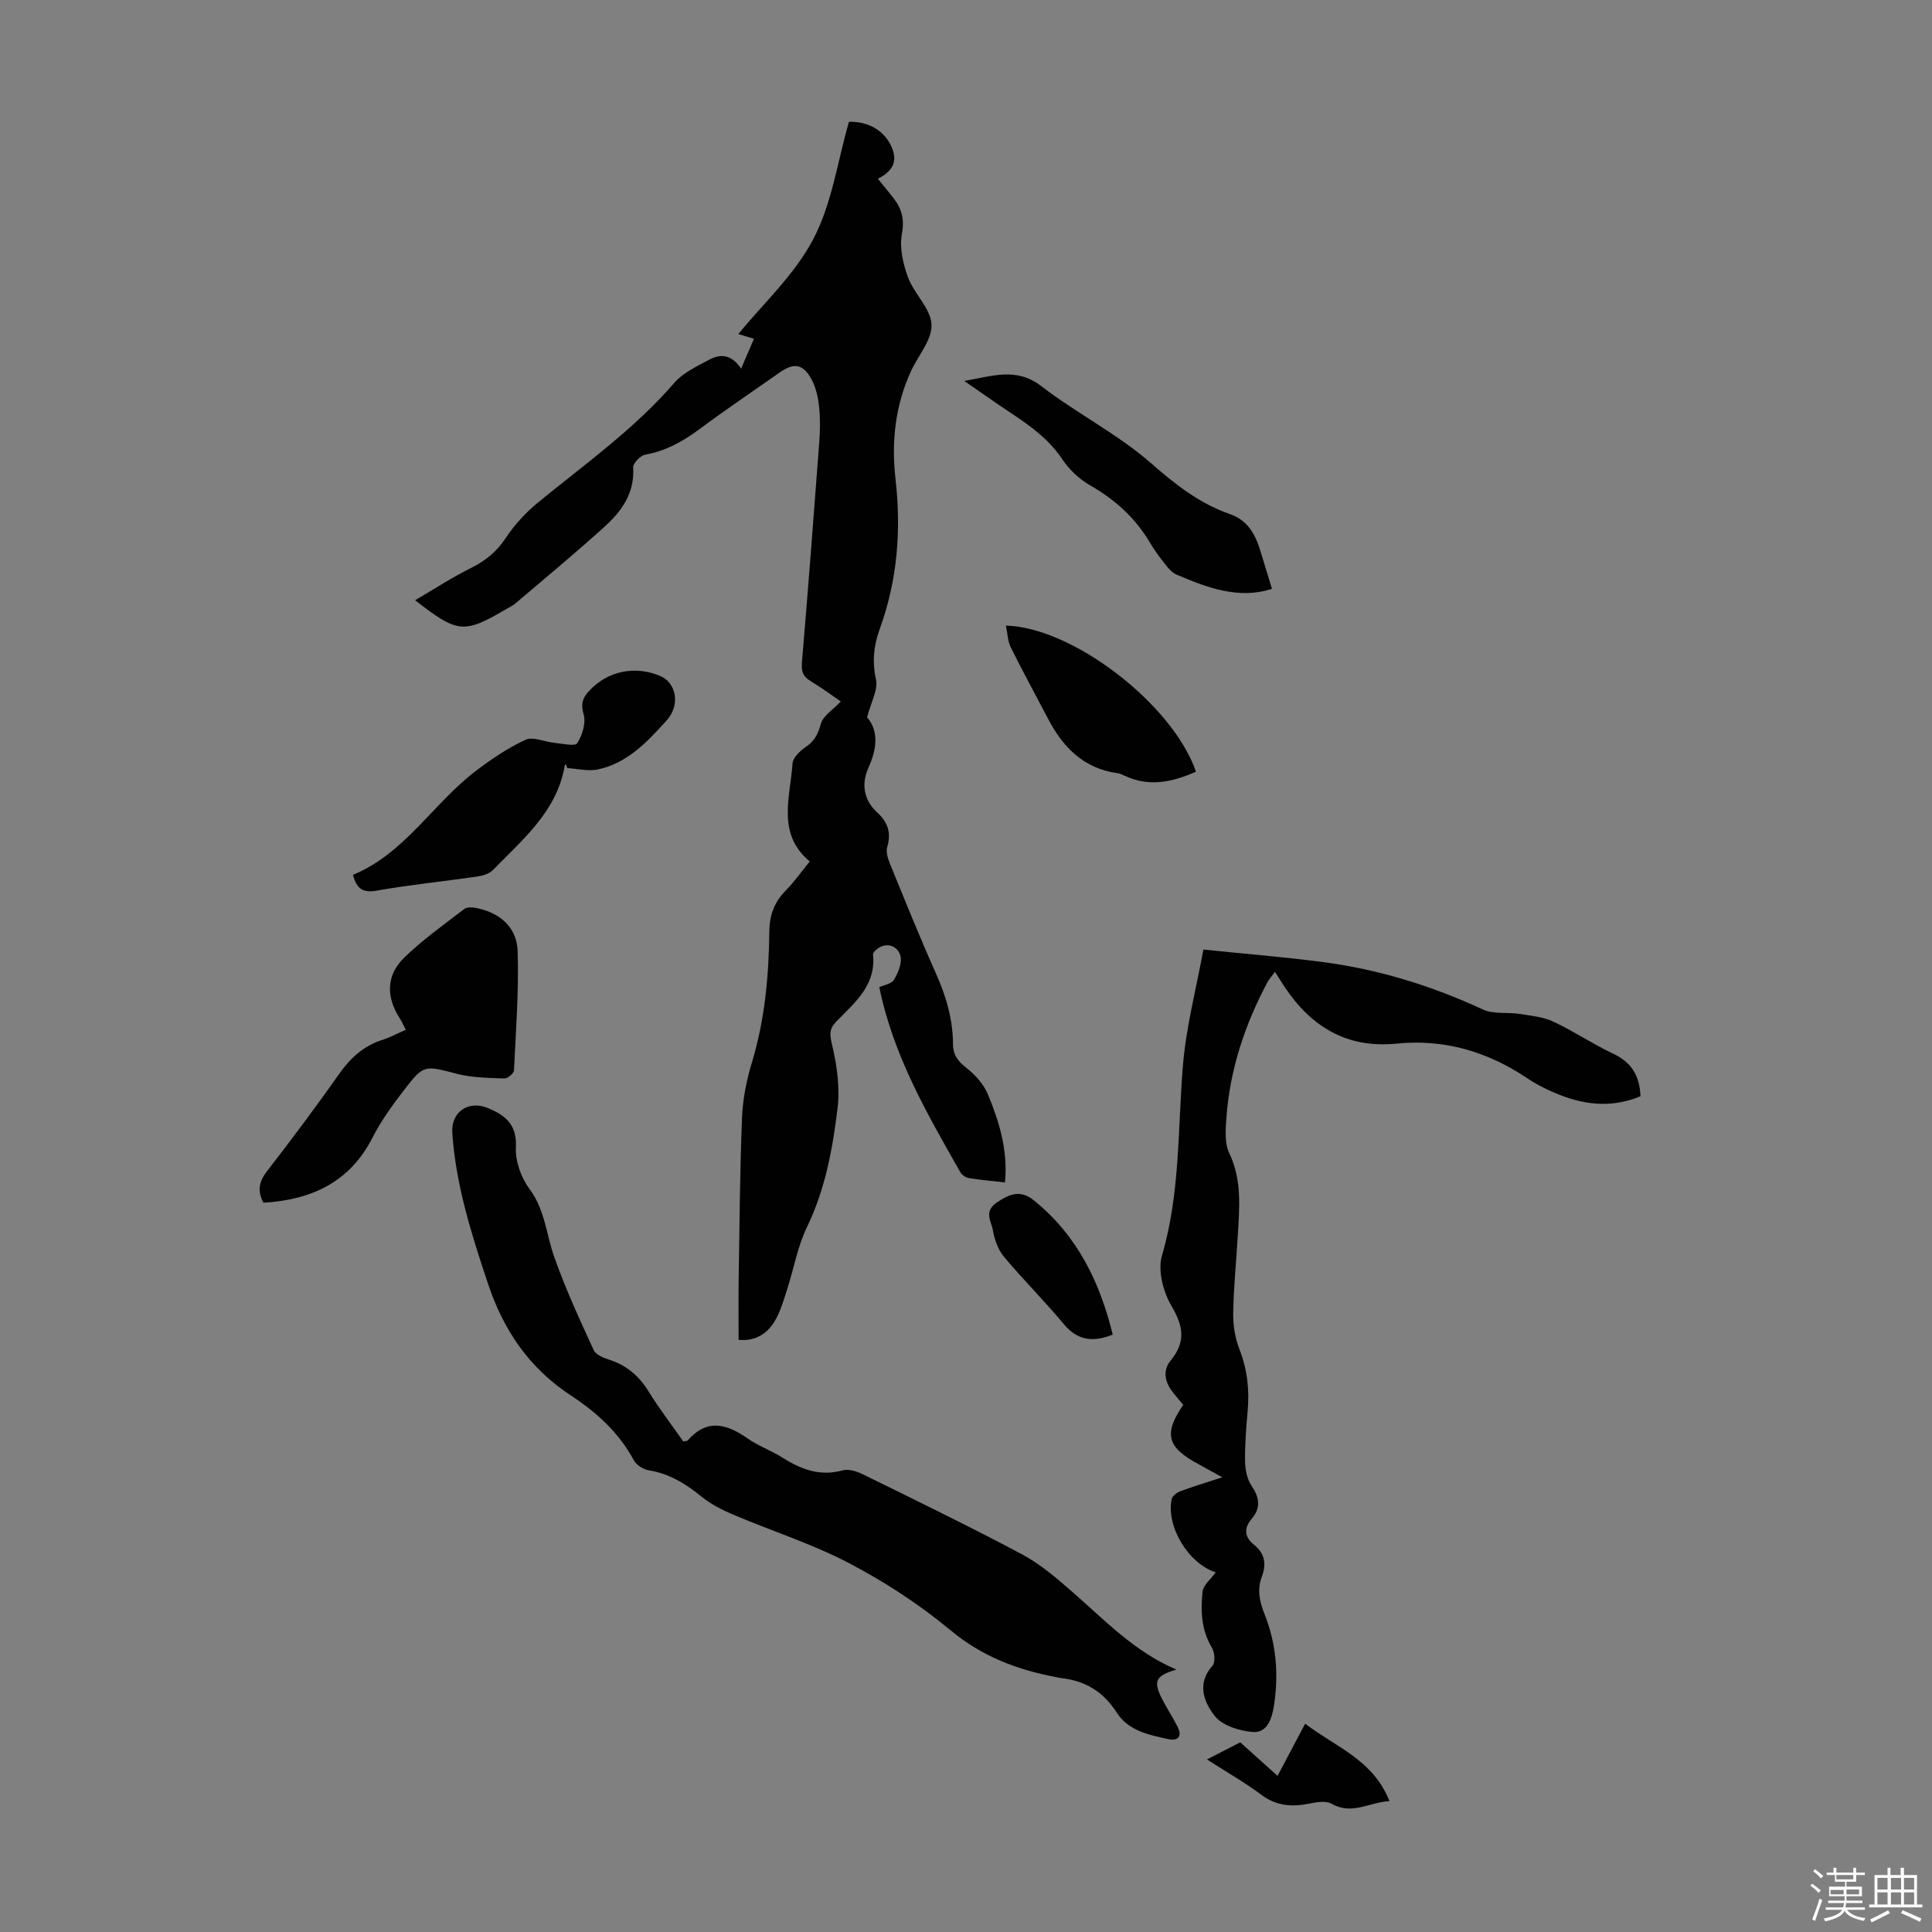
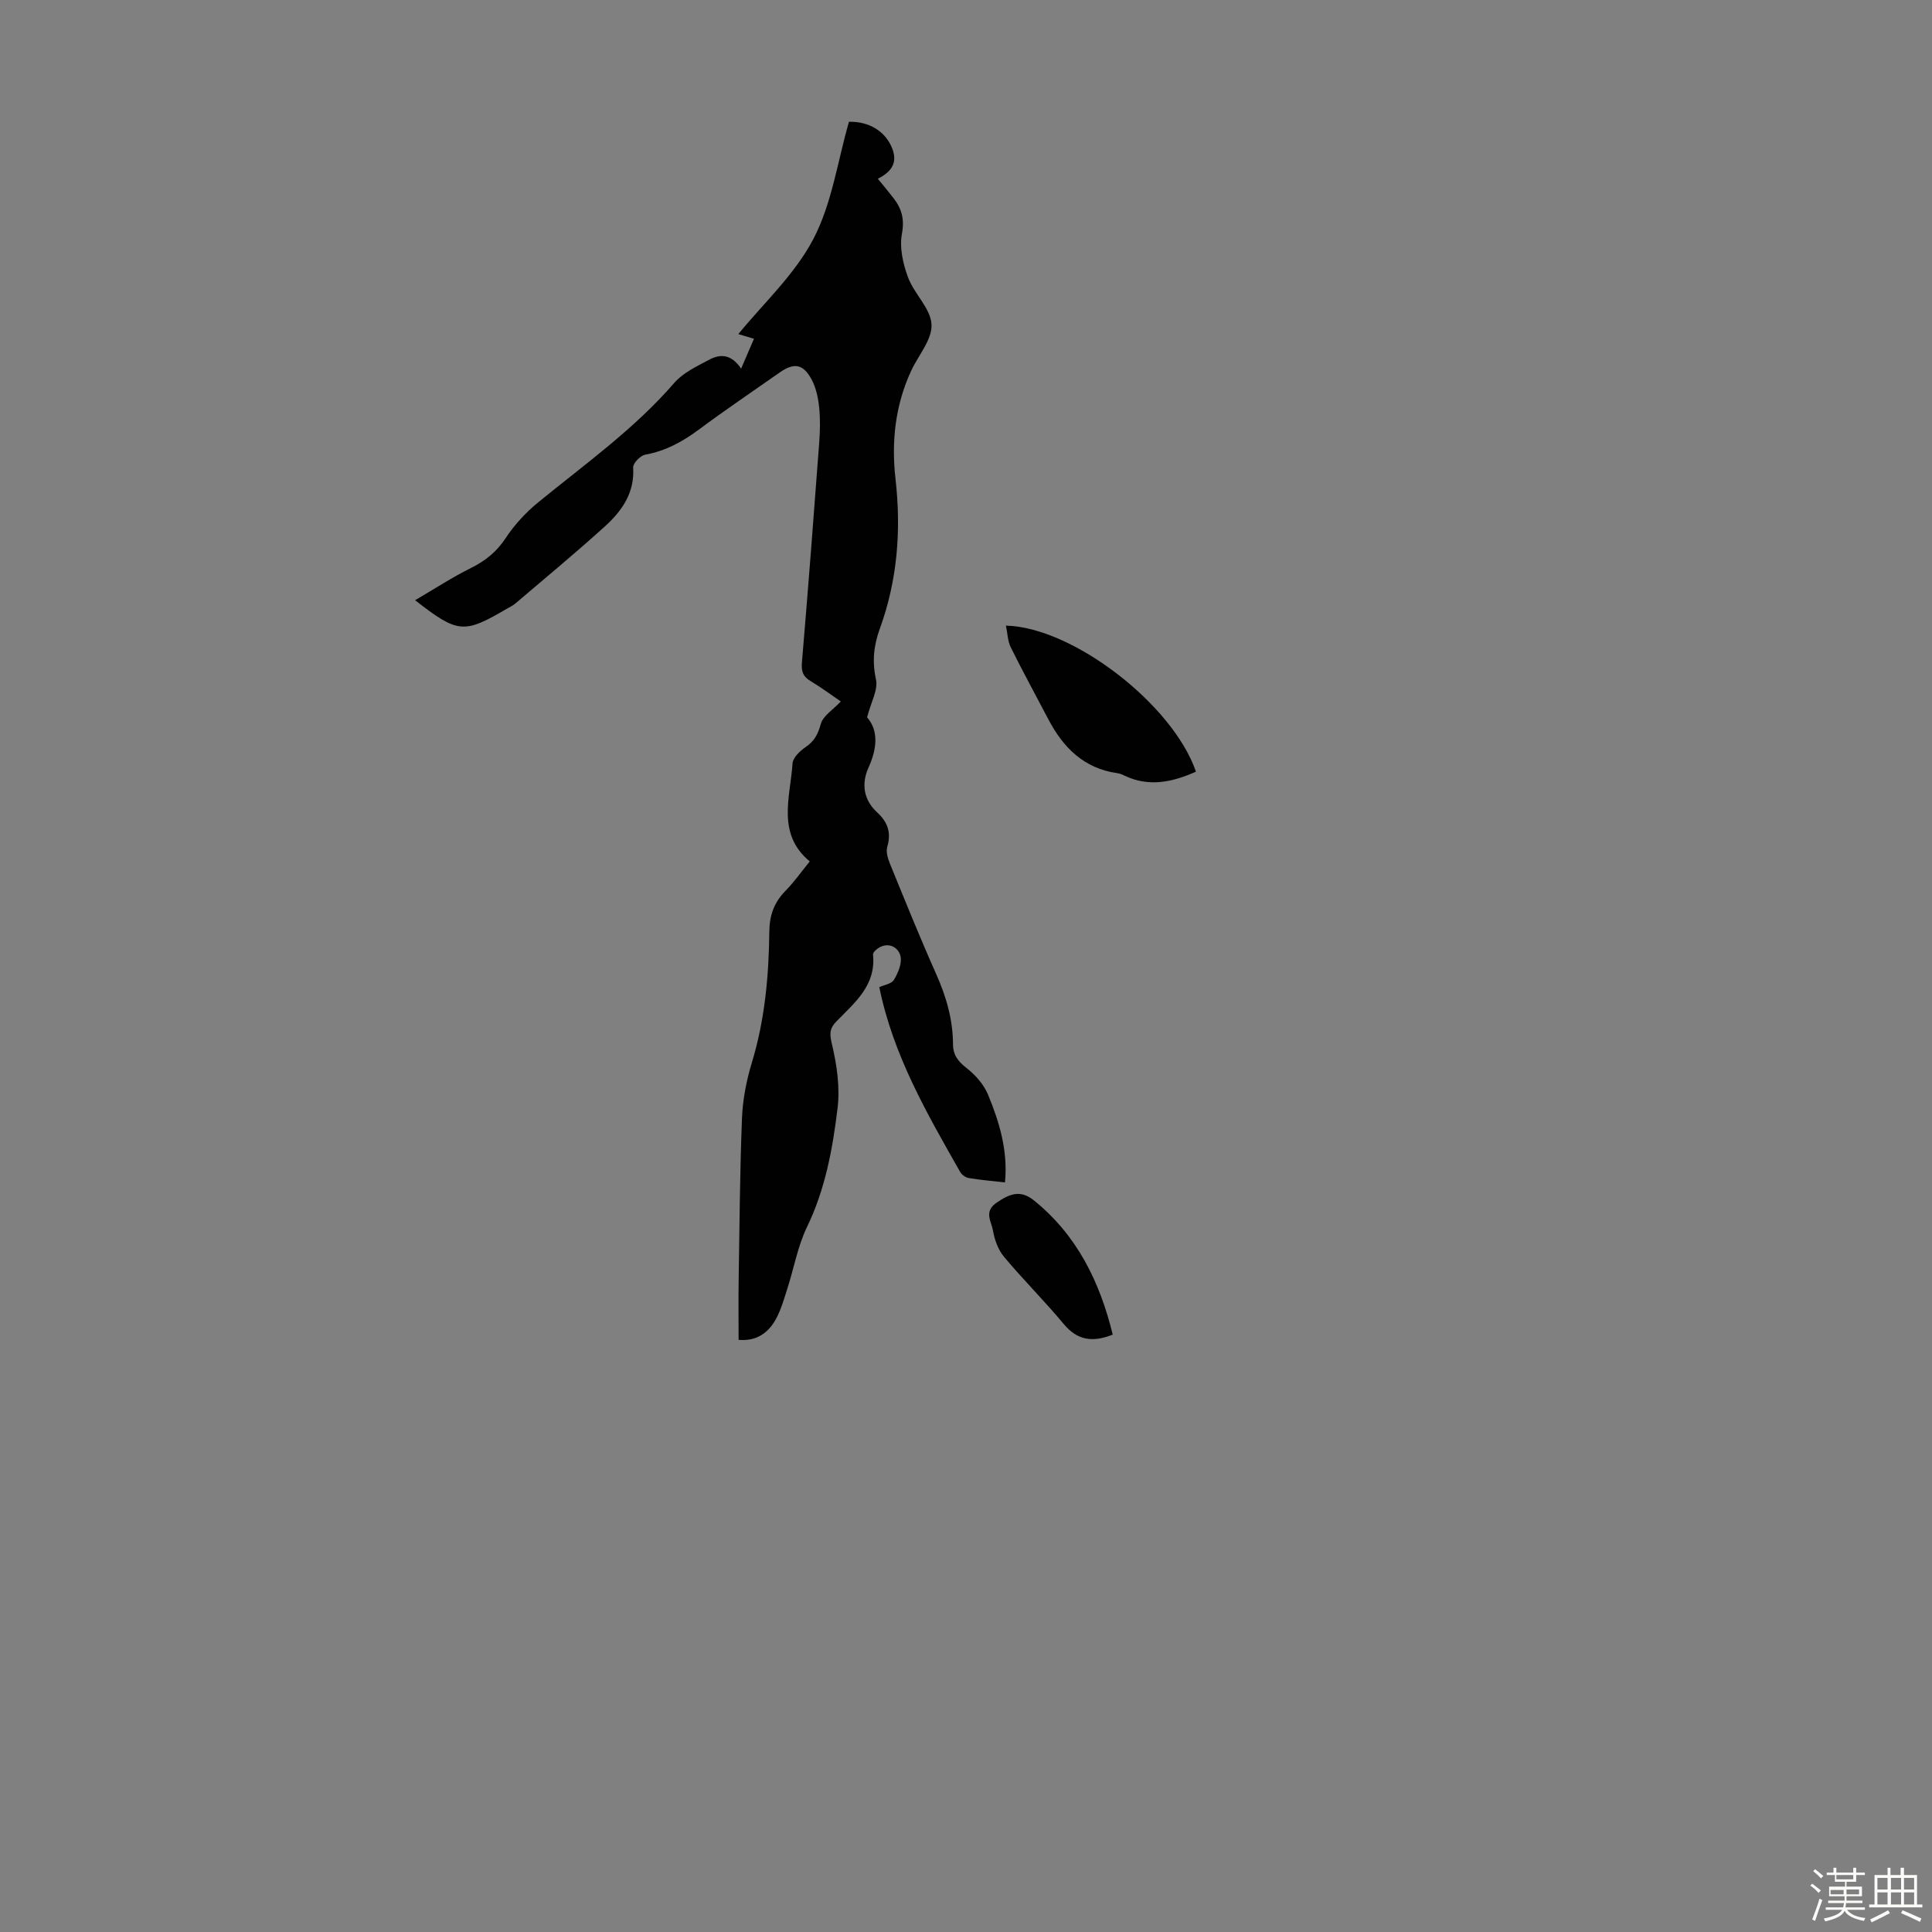
<svg xmlns="http://www.w3.org/2000/svg" enable-background="new 0 0 400 400" viewBox="0 0 400 400">
  <rect x="0" y="0" width="400" height="400" fill="#808080" stroke="none" />
  <path d="m374.8 390.4.4-.4c.7.5 1.3 1 1.8 1.4l-.5.5c-.5-.6-1.1-1.1-1.7-1.5zm1 7.3-.6-.3c.5-1.4 1.1-2.8 1.5-4.3.2.1.4.2.6.3-.5 1.3-1 2.8-1.5 4.3zm-.4-10.3.4-.4c.4.3 1 .8 1.7 1.4l-.5.5c-.4-.5-1-1-1.6-1.5zm2.5.3h1.7v-1h.6v1h3.5v-1h.6v1h1.8v.5h-1.8v1.4h-2v1h3.2v2h-3.2v.9h3.3v.5h-3.4c0 .3-.1.6-.1.9h4v.5h-3.7c.7.9 1.9 1.5 3.8 1.7-.1.2-.2.4-.3.6-2.1-.4-3.5-1.1-4-2.1-.4 1-1.8 1.7-4 2.2-.1-.2-.2-.4-.3-.6 2.1-.4 3.4-1 3.8-1.8h-3.4v-.5h3.6c.1-.3.1-.6.2-.9h-3.3v-.5h3.4c0-.3 0-.6 0-.9h-3.2v-2h3.3v-1h-2.1v-1.4h-1.7v-.5zm1.1 3.5v1h2.7c0-.3 0-.4 0-.4 0-.1 0-.2 0-.2 0-.1 0-.2 0-.3h-2.7zm1.2-3v.9h3.5v-.9zm4.7 3h-2.6v.6.4h2.6z" fill="#fbfcfa" />
  <path d="m393.6 386.7h.6v1.5h2.7v6.1h1.1v.6h-11v-.6h1.1v-6.1h2.7v-1.5h.6v1.5h2.1v-1.5zm-2.7 8.8.4.6c-1.2.6-2.5 1.3-3.8 1.9-.1-.2-.2-.4-.3-.6 1.2-.6 2.5-1.2 3.7-1.9zm-2.2-6.7v2.4h2.1v-2.4zm0 3v2.5h2.1v-2.5zm2.8-3v2.4h2.1v-2.4zm0 3v2.5h2.1v-2.5zm6 6.1c-1.4-.7-2.7-1.3-3.9-1.8l.3-.6c1.5.6 2.7 1.2 3.9 1.7zm-1.2-9.1h-2.1v2.4h2.1zm-2.1 3v2.5h2.1v-2.5z" fill="#fbfcfa" />
  <g fill="#010101">
    <path d="m182.05 204.38c.96-.45 2.53-.67 3.04-1.53.86-1.44 1.7-3.44 1.34-4.92-.39-1.63-2.2-2.91-4.3-1.81-.59.31-1.43 1.06-1.38 1.53.65 6.39-3.82 9.95-7.59 13.83-1.52 1.57-1.39 2.73-.88 4.87 1.01 4.26 1.65 8.86 1.12 13.16-1.02 8.4-2.55 16.74-6.33 24.55-1.92 3.97-2.69 8.49-4.06 12.74-.68 2.12-1.29 4.31-2.34 6.25-1.59 2.93-4.07 4.68-7.75 4.35 0-4.18-.05-8.27.01-12.37.18-11.17.25-22.35.69-33.51.15-3.87.92-7.82 2.05-11.54 2.7-8.88 3.51-17.98 3.61-27.16.04-3.33 1.01-6.02 3.35-8.39 1.72-1.74 3.14-3.77 5.02-6.08-6.88-5.71-4.05-13.23-3.56-20.3.08-1.2 1.54-2.58 2.71-3.38 1.8-1.22 2.55-2.64 3.13-4.76.46-1.71 2.55-2.97 4.15-4.68-1.76-1.2-3.96-2.84-6.29-4.24-1.58-.95-1.91-2.03-1.76-3.84 1.28-15.16 2.45-30.34 3.58-45.51.18-2.45.24-4.94-.02-7.38-.21-1.95-.65-4.03-1.58-5.73-1.75-3.23-3.65-3.48-6.63-1.38-5.58 3.92-11.25 7.74-16.72 11.81-3.38 2.51-6.89 4.42-11.09 5.18-1 .18-2.53 1.78-2.48 2.64.34 5.27-2.36 9.04-5.88 12.23-6.04 5.47-12.33 10.67-18.54 15.96-.5.43-1.13.71-1.71 1.05-8.94 5.24-10.13 5.16-19.02-1.75 4.03-2.35 7.7-4.76 11.6-6.69 3-1.49 5.3-3.36 7.18-6.21 1.8-2.73 4.14-5.26 6.68-7.34 9.69-7.93 19.93-15.19 28.21-24.77 1.81-2.09 4.64-3.4 7.17-4.76 2.19-1.18 4.51-1.35 6.66 1.82 1.04-2.42 1.85-4.3 2.66-6.18-1.25-.38-2.5-.75-3.24-.97 5.07-6.23 11.62-12.24 15.51-19.64 3.86-7.34 5.03-16.1 7.4-24.32 4.14-.09 7.42 1.93 8.85 5.27 1.35 3.16 0 5.07-2.87 6.53 1.19 1.46 2.25 2.72 3.25 4.02 1.7 2.2 2.3 4.36 1.73 7.4-.53 2.84.23 6.19 1.27 9 1.27 3.42 4.7 6.44 4.86 9.75.16 3.13-2.74 6.39-4.23 9.62-3.28 7.11-4.1 14.62-3.23 22.31 1.21 10.62.42 20.99-3.25 31.08-1.25 3.43-1.61 6.75-.79 10.48.47 2.14-1.03 4.71-1.84 7.84 2.38 2.73 2.11 6.4.28 10.45-1.48 3.27-1.03 6.64 1.8 9.23 2.18 2 2.97 4.19 2.1 7.13-.3 1.02.1 2.4.54 3.47 3.13 7.66 6.22 15.33 9.59 22.88 2.08 4.67 3.46 9.42 3.48 14.53.01 2.22 1.04 3.55 2.8 4.92 1.83 1.43 3.58 3.4 4.45 5.51 2.33 5.66 4.15 11.54 3.51 18.18-2.67-.3-5.1-.51-7.51-.91-.65-.11-1.43-.67-1.76-1.25-6.88-12.1-13.89-24.19-16.75-38.27z" />
-     <path d="m251.7 325.53c-5.66-1.79-10.32-9.54-9.11-15.17.14-.65 1.06-1.34 1.77-1.61 2.6-.97 5.27-1.77 8.7-2.89-2.05-1.13-3.52-1.96-5-2.76-6.46-3.49-7.19-6.24-3.08-12.25-.8-.97-1.69-1.94-2.45-3-1.45-2.02-1.74-4.25-.13-6.21 3.12-3.78 2.63-7.05.17-11.21-1.73-2.93-2.91-7.38-2-10.47 3.83-13 3.24-26.34 4.36-39.56.66-7.83 2.7-15.54 4.22-23.8 8.89.91 16.9 1.55 24.85 2.6 11.48 1.52 22.44 4.9 32.98 9.79 2.24 1.04 5.16.53 7.74.94 2.34.37 4.83.62 6.93 1.61 4.23 1.98 8.14 4.64 12.37 6.63 3.83 1.8 5.47 4.64 5.62 8.8-5.56 2.32-11.01 1.9-16.38-.16-2.49-.95-4.95-2.15-7.15-3.63-8.2-5.49-17.13-8.1-26.99-7.11-10.27 1.03-17.66-3.49-23.17-11.76-.61-.92-1.19-1.87-1.98-3.11-.64.88-1.22 1.51-1.61 2.25-4.67 8.79-7.74 18.08-8.45 28.04-.17 2.42-.38 5.21.6 7.27 2.67 5.59 2.09 11.31 1.76 17.09-.31 5.36-.87 10.72-.95 16.08-.04 2.49.4 5.15 1.31 7.46 1.63 4.19 2.07 8.4 1.68 12.81-.31 3.45-.58 6.93-.53 10.39.02 1.68.41 3.62 1.32 4.98 1.64 2.45 2.03 4.56.04 6.9-1.67 1.96-1.49 3.77.54 5.4 2.2 1.77 2.55 3.96 1.57 6.56-.99 2.61-.51 5.08.54 7.71 2.47 6.14 2.98 12.57 1.95 19.12-.43 2.72-1.44 5.59-4.45 5.33-2.75-.24-6.27-1.35-7.82-3.35-2.17-2.8-3.78-6.66-.44-10.37.62-.68.48-2.74-.09-3.68-2.24-3.68-2.38-7.68-1.96-11.68.14-1.32 1.66-2.5 2.72-3.98z" />
-     <path d="m243.56 345.67c-4.33 1.28-4.83 2.37-2.98 6.05 1 1.99 2.26 3.85 3.26 5.85.97 1.94.01 2.93-1.9 2.51-4.02-.89-8.3-1.7-10.72-5.49-2.73-4.28-6.46-6.59-11.41-7.14-.44-.05-.88-.17-1.32-.25-7.97-1.52-15.18-4.26-21.66-9.64-6.41-5.33-13.55-10-20.94-13.87-7.67-4.03-16.05-6.69-24.07-10.09-2.33-.99-4.68-2.19-6.63-3.78-3.27-2.66-6.67-4.74-10.92-5.42-1.13-.18-2.54-1.11-3.07-2.11-3.07-5.71-7.7-9.89-12.96-13.34-8.63-5.65-13.99-13.5-17.21-23.18-3.4-10.2-6.66-20.4-7.39-31.21-.29-4.35 3.34-6.81 7.34-5.16 3.69 1.52 6.06 3.43 5.83 8.15-.14 2.85 1.08 6.28 2.81 8.6 3.2 4.28 3.46 9.32 5.1 14 2.31 6.6 5.27 12.99 8.19 19.36.45.99 2.08 1.63 3.3 2.03 3.57 1.16 6.11 3.36 8.08 6.55 2.22 3.6 4.81 6.96 7.16 10.33.51-.09.81-.06.92-.18 4.02-4.61 8.1-3.45 12.45-.4 2.18 1.53 4.78 2.44 7.04 3.87 3.9 2.46 7.84 4.03 12.6 2.71 1.21-.34 2.88.18 4.11.78 11.03 5.43 22.1 10.79 32.94 16.56 3.8 2.02 7.19 4.92 10.46 7.78 6.73 5.87 12.89 12.43 21.59 16.13z" />
-     <path d="m54.54 249.01c-1.27-2.4-.95-4.34.7-6.47 5.12-6.63 10.16-13.34 14.98-20.2 2.34-3.33 5.08-5.81 8.97-7.05 1.57-.5 3.05-1.31 4.82-2.09-.49-.93-.82-1.71-1.27-2.41-2.79-4.32-2.82-8.82.89-12.46 3.8-3.73 8.22-6.84 12.46-10.11.56-.43 1.67-.4 2.47-.24 4.86.94 8.45 3.94 8.61 8.92.27 8.23-.36 16.49-.76 24.73-.03.61-1.31 1.68-1.98 1.66-3.29-.13-6.68-.15-9.84-.97-6.71-1.74-6.84-1.98-10.98 3.42-2.37 3.09-4.71 6.3-6.47 9.76-4.74 9.32-12.7 12.92-22.6 13.51z" />
-     <path d="m117.15 158.22c-.07.08-.2.15-.21.24-1.61 9.5-8.67 15.28-14.85 21.64-.75.78-2.09 1.2-3.22 1.37-6.97 1.01-13.99 1.71-20.91 2.93-2.91.51-4.13-.45-4.88-3.27 10.8-4.46 16.63-14.88 25.59-21.64 3.18-2.4 6.56-4.69 10.16-6.33 1.56-.71 3.92.44 5.93.63 1.64.16 4.29.79 4.75.08 1.06-1.65 1.84-4.21 1.32-5.98-.62-2.13-.22-3.35 1.05-4.75 3.83-4.22 9.59-5.44 14.89-3.15 3.15 1.36 4.21 5.88 1.25 9.17-3.92 4.34-8.09 8.84-14.21 10.14-2.01.43-4.23-.15-6.35-.27-.1-.27-.21-.54-.31-.81z" />
-     <path d="m263.35 121.91c-6.85 2.24-13.33-.21-19.74-2.93-.85-.36-1.59-1.17-2.19-1.93-1.18-1.49-2.34-3.01-3.3-4.64-3.02-5.14-7.21-8.94-12.38-11.9-2.24-1.28-4.34-3.24-5.77-5.38-2.76-4.15-6.58-6.91-10.6-9.57-3.06-2.03-6.06-4.16-9.73-6.69 5.89-.99 10.74-2.92 15.95 1.08 7.34 5.64 15.8 9.9 22.72 15.95 5.05 4.42 10.04 8.35 16.34 10.54 3.57 1.24 5.17 4.02 6.21 7.33.82 2.7 1.64 5.41 2.49 8.14z" />
    <path d="m247.61 159.77c-4.92 2.18-9.7 3.2-14.69.87-.5-.24-1.03-.49-1.57-.56-6.96-.97-11.25-5.32-14.34-11.23-2.58-4.94-5.27-9.83-7.74-14.82-.65-1.31-.67-2.94-1-4.5 13.81.32 34.56 16.3 39.34 30.24z" />
    <path d="m230.38 276.32c-4.24 1.68-7.37 1.15-10.15-2.2-3.97-4.78-8.41-9.18-12.39-13.95-1.22-1.47-1.95-3.57-2.28-5.5-.31-1.8-1.91-3.82.75-5.65 2.68-1.84 4.94-2.76 7.74-.5 8.98 7.25 13.67 16.92 16.33 27.8z" />
-     <path d="m249.89 364.27c2.59-1.33 4.65-2.38 6.89-3.53 2.49 2.23 4.96 4.44 7.73 6.93 1.93-3.64 3.73-7.04 5.71-10.8 6.26 4.82 14.08 7.44 17.45 16.03-4.21.24-7.75 2.95-11.97.55-1.15-.65-3.03-.36-4.49-.06-3.66.76-6.93.56-10.1-1.82-3.38-2.53-7.08-4.63-11.22-7.3z" />
+     <path d="m249.89 364.27z" />
  </g>
</svg>